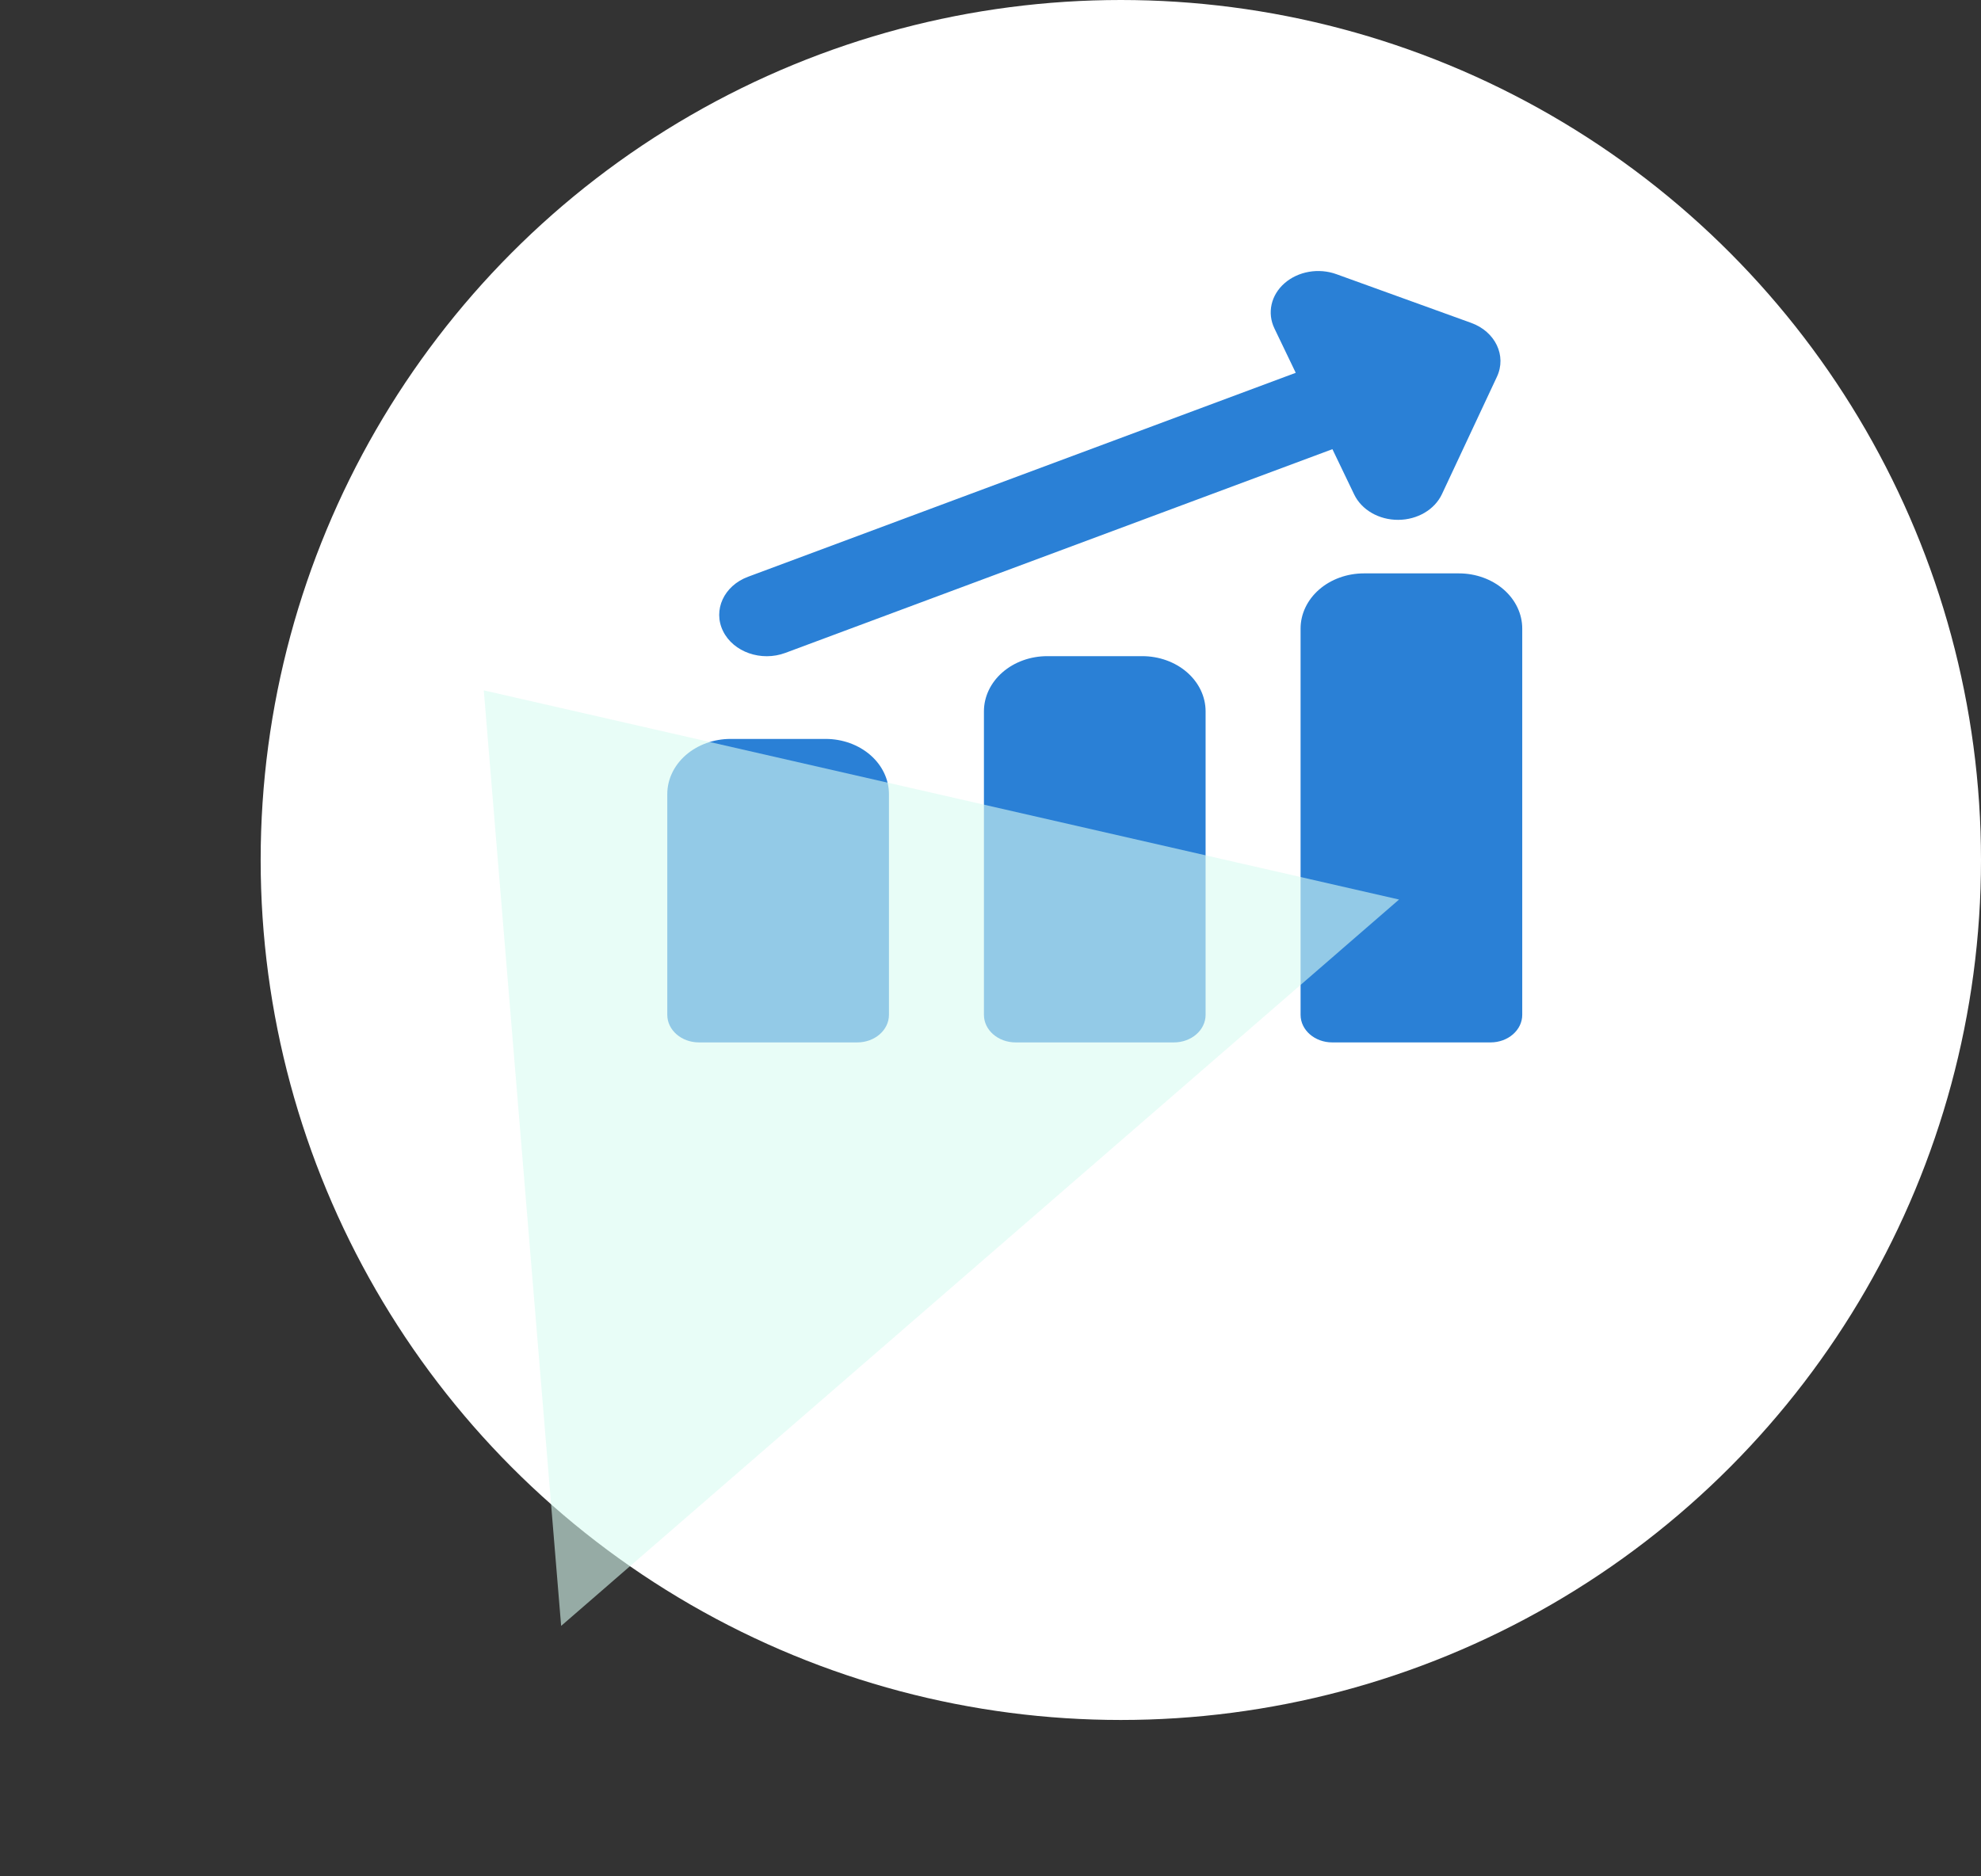
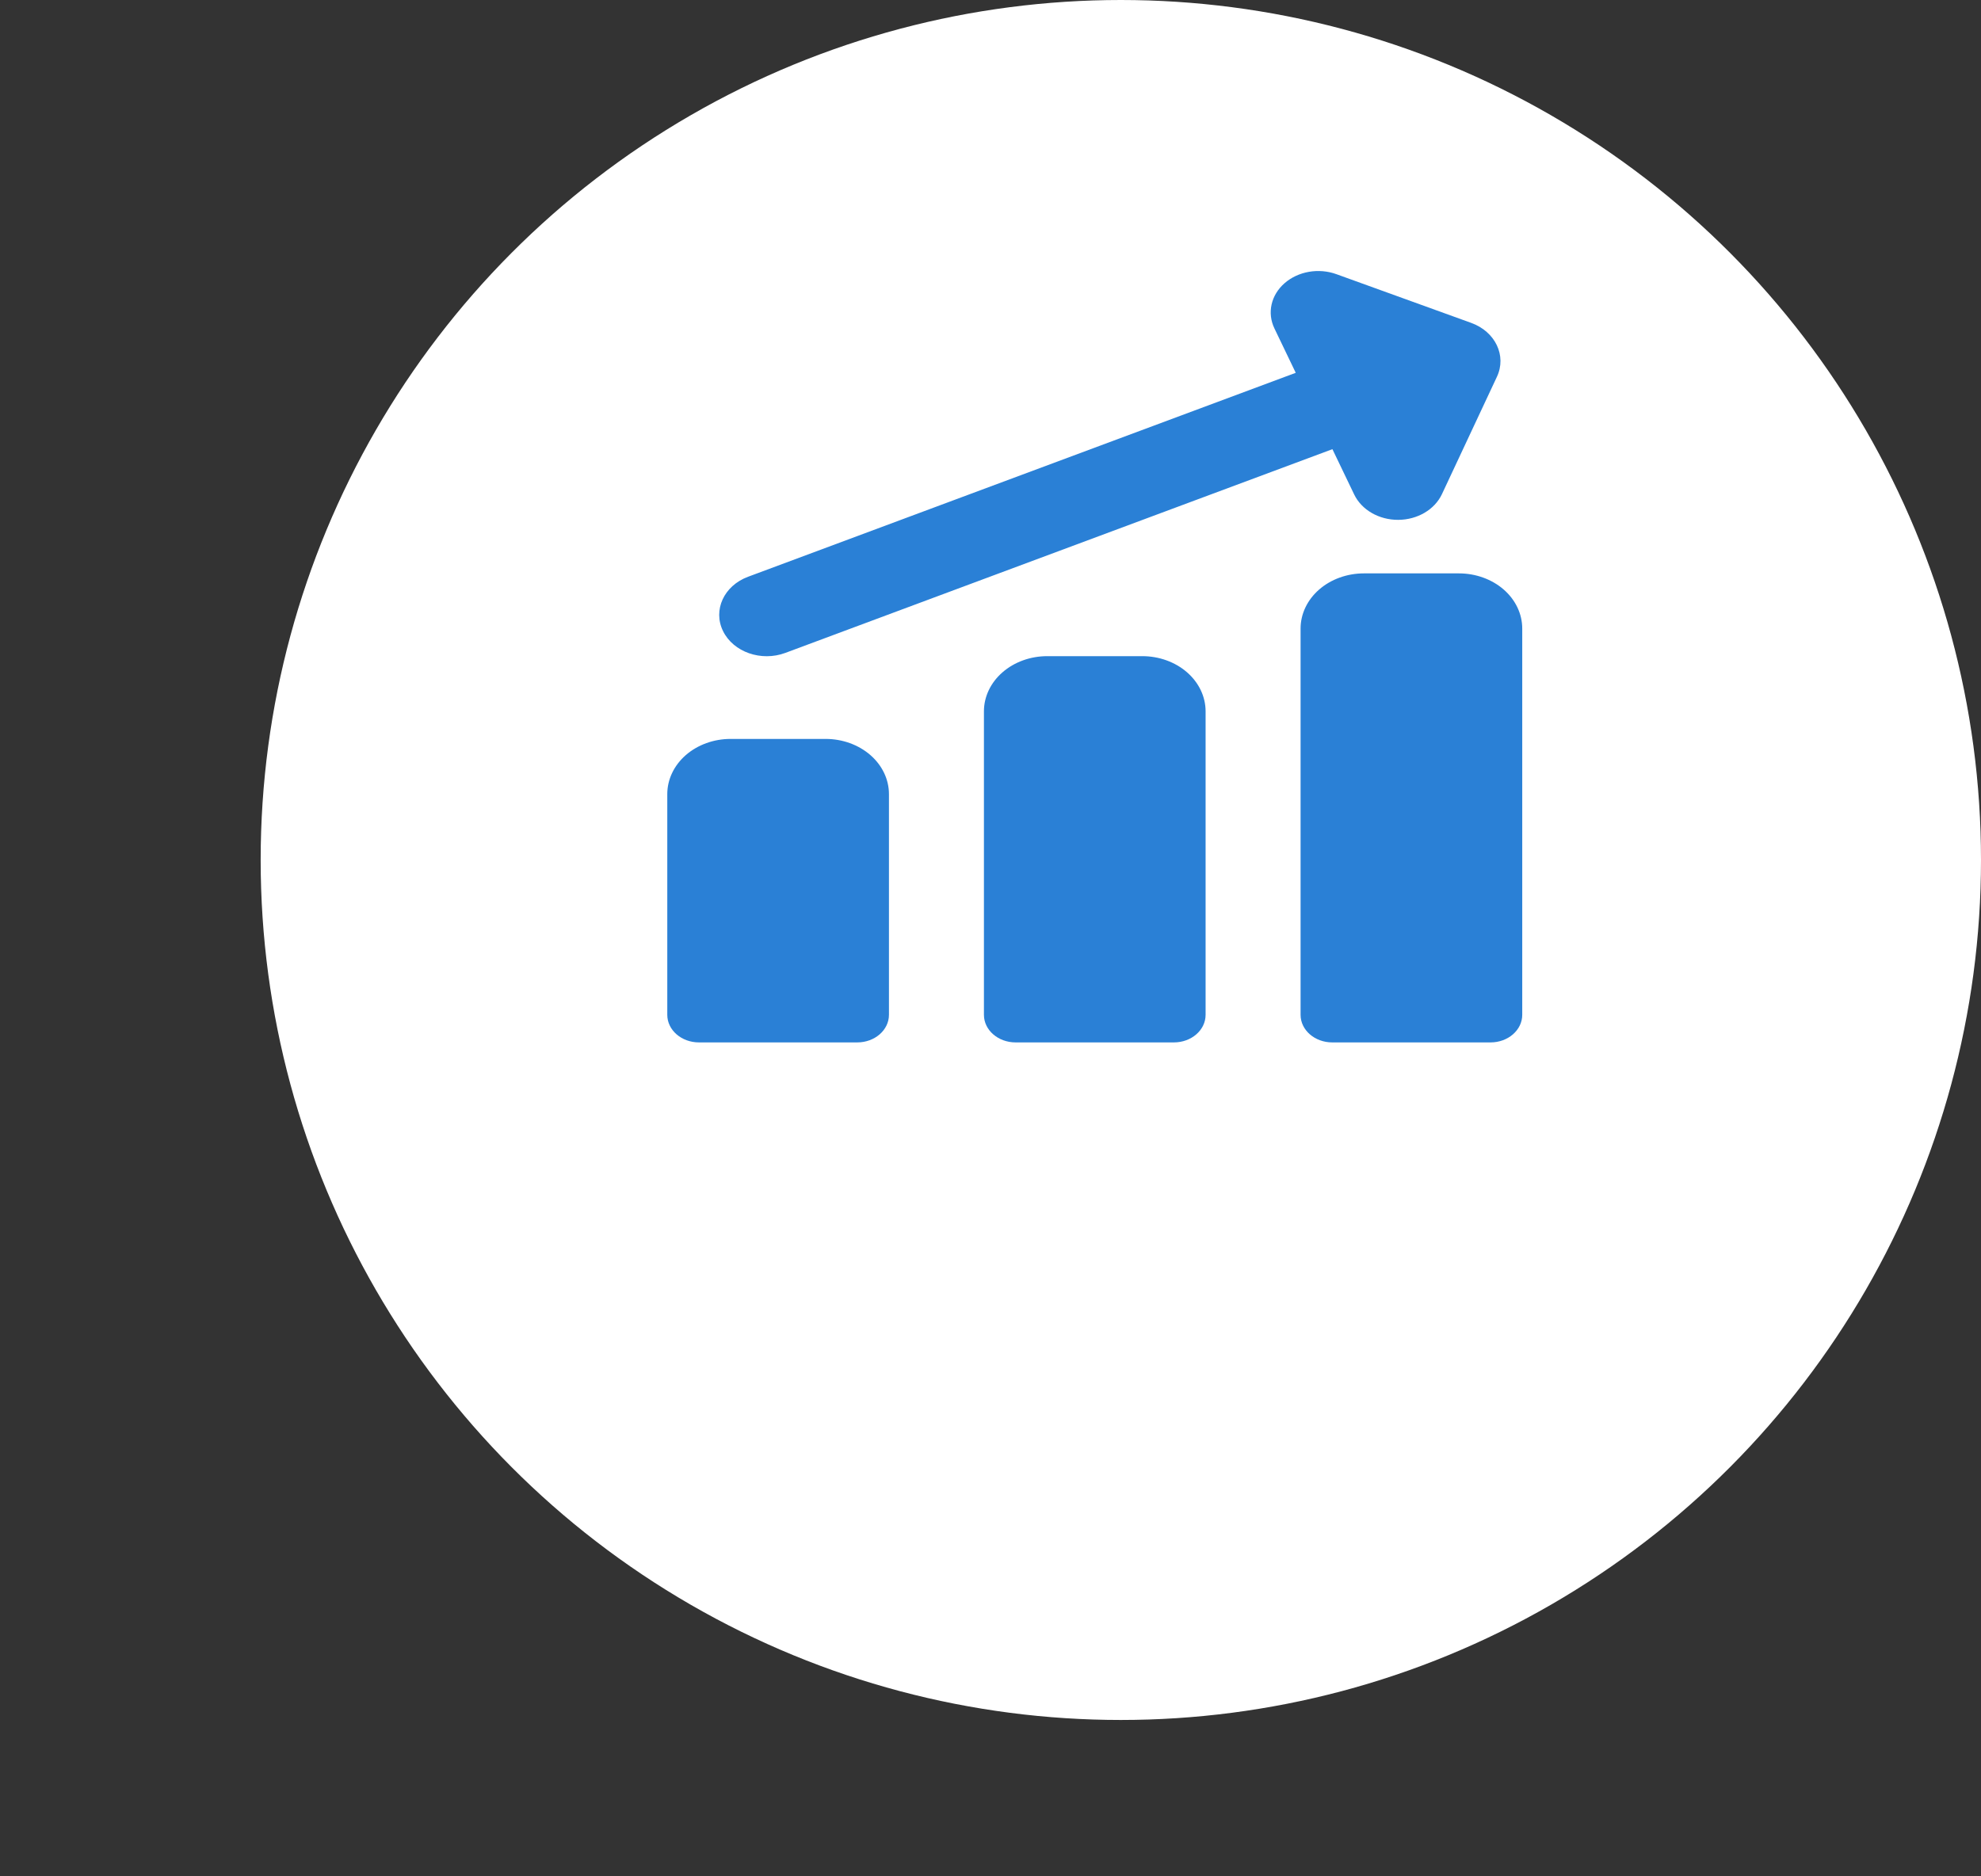
<svg xmlns="http://www.w3.org/2000/svg" width="95" height="90" viewBox="0 0 95 90" fill="none">
  <rect x="0" y="0" width="95" height="90" fill="#333333" stroke="none" />
  <circle cx="53.75" cy="41.25" r="41.25" fill="white" />
  <path fill-rule="evenodd" clip-rule="evenodd" d="M61.602 13.584C62.254 13.014 63.236 12.843 64.088 13.151L70.55 15.487C71.708 15.905 72.26 17.059 71.787 18.07L69.15 23.7C68.802 24.444 67.973 24.932 67.051 24.935C66.129 24.939 65.296 24.458 64.94 23.717L63.897 21.545L37.664 31.316C36.507 31.747 35.168 31.279 34.674 30.271C34.179 29.263 34.716 28.096 35.873 27.665L62.138 17.882L61.115 15.752C60.758 15.009 60.951 14.153 61.602 13.584ZM69.963 27.503C70.768 27.503 71.541 27.782 72.111 28.278C72.68 28.774 73 29.448 73 30.15V48.677C73 49.408 72.32 50 71.481 50H63.889C63.05 50 62.37 49.408 62.37 48.677V30.15C62.37 29.448 62.691 28.774 63.26 28.278C63.829 27.782 64.602 27.503 65.407 27.503H69.963ZM56.925 32.248C56.356 31.752 55.583 31.473 54.778 31.473H50.222C49.417 31.473 48.644 31.752 48.075 32.248C47.505 32.745 47.185 33.418 47.185 34.12V48.677C47.185 49.408 47.865 50 48.704 50H56.296C57.135 50 57.815 49.408 57.815 48.677V34.12C57.815 33.418 57.495 32.745 56.925 32.248ZM39.593 35.443C40.398 35.443 41.17 35.722 41.74 36.218C42.31 36.715 42.63 37.388 42.63 38.09V48.677C42.63 49.408 41.95 50 41.111 50H33.519C32.68 50 32 49.408 32 48.677V38.09C32 37.388 32.32 36.715 32.889 36.218C33.459 35.722 34.232 35.443 35.037 35.443H39.593Z" fill="#2A80D6" />
-   <path d="M23.2 33.114L67.093 43.147L26.91 77.987L23.2 33.114Z" fill="#D8FBF1" fill-opacity="0.6" />
</svg>